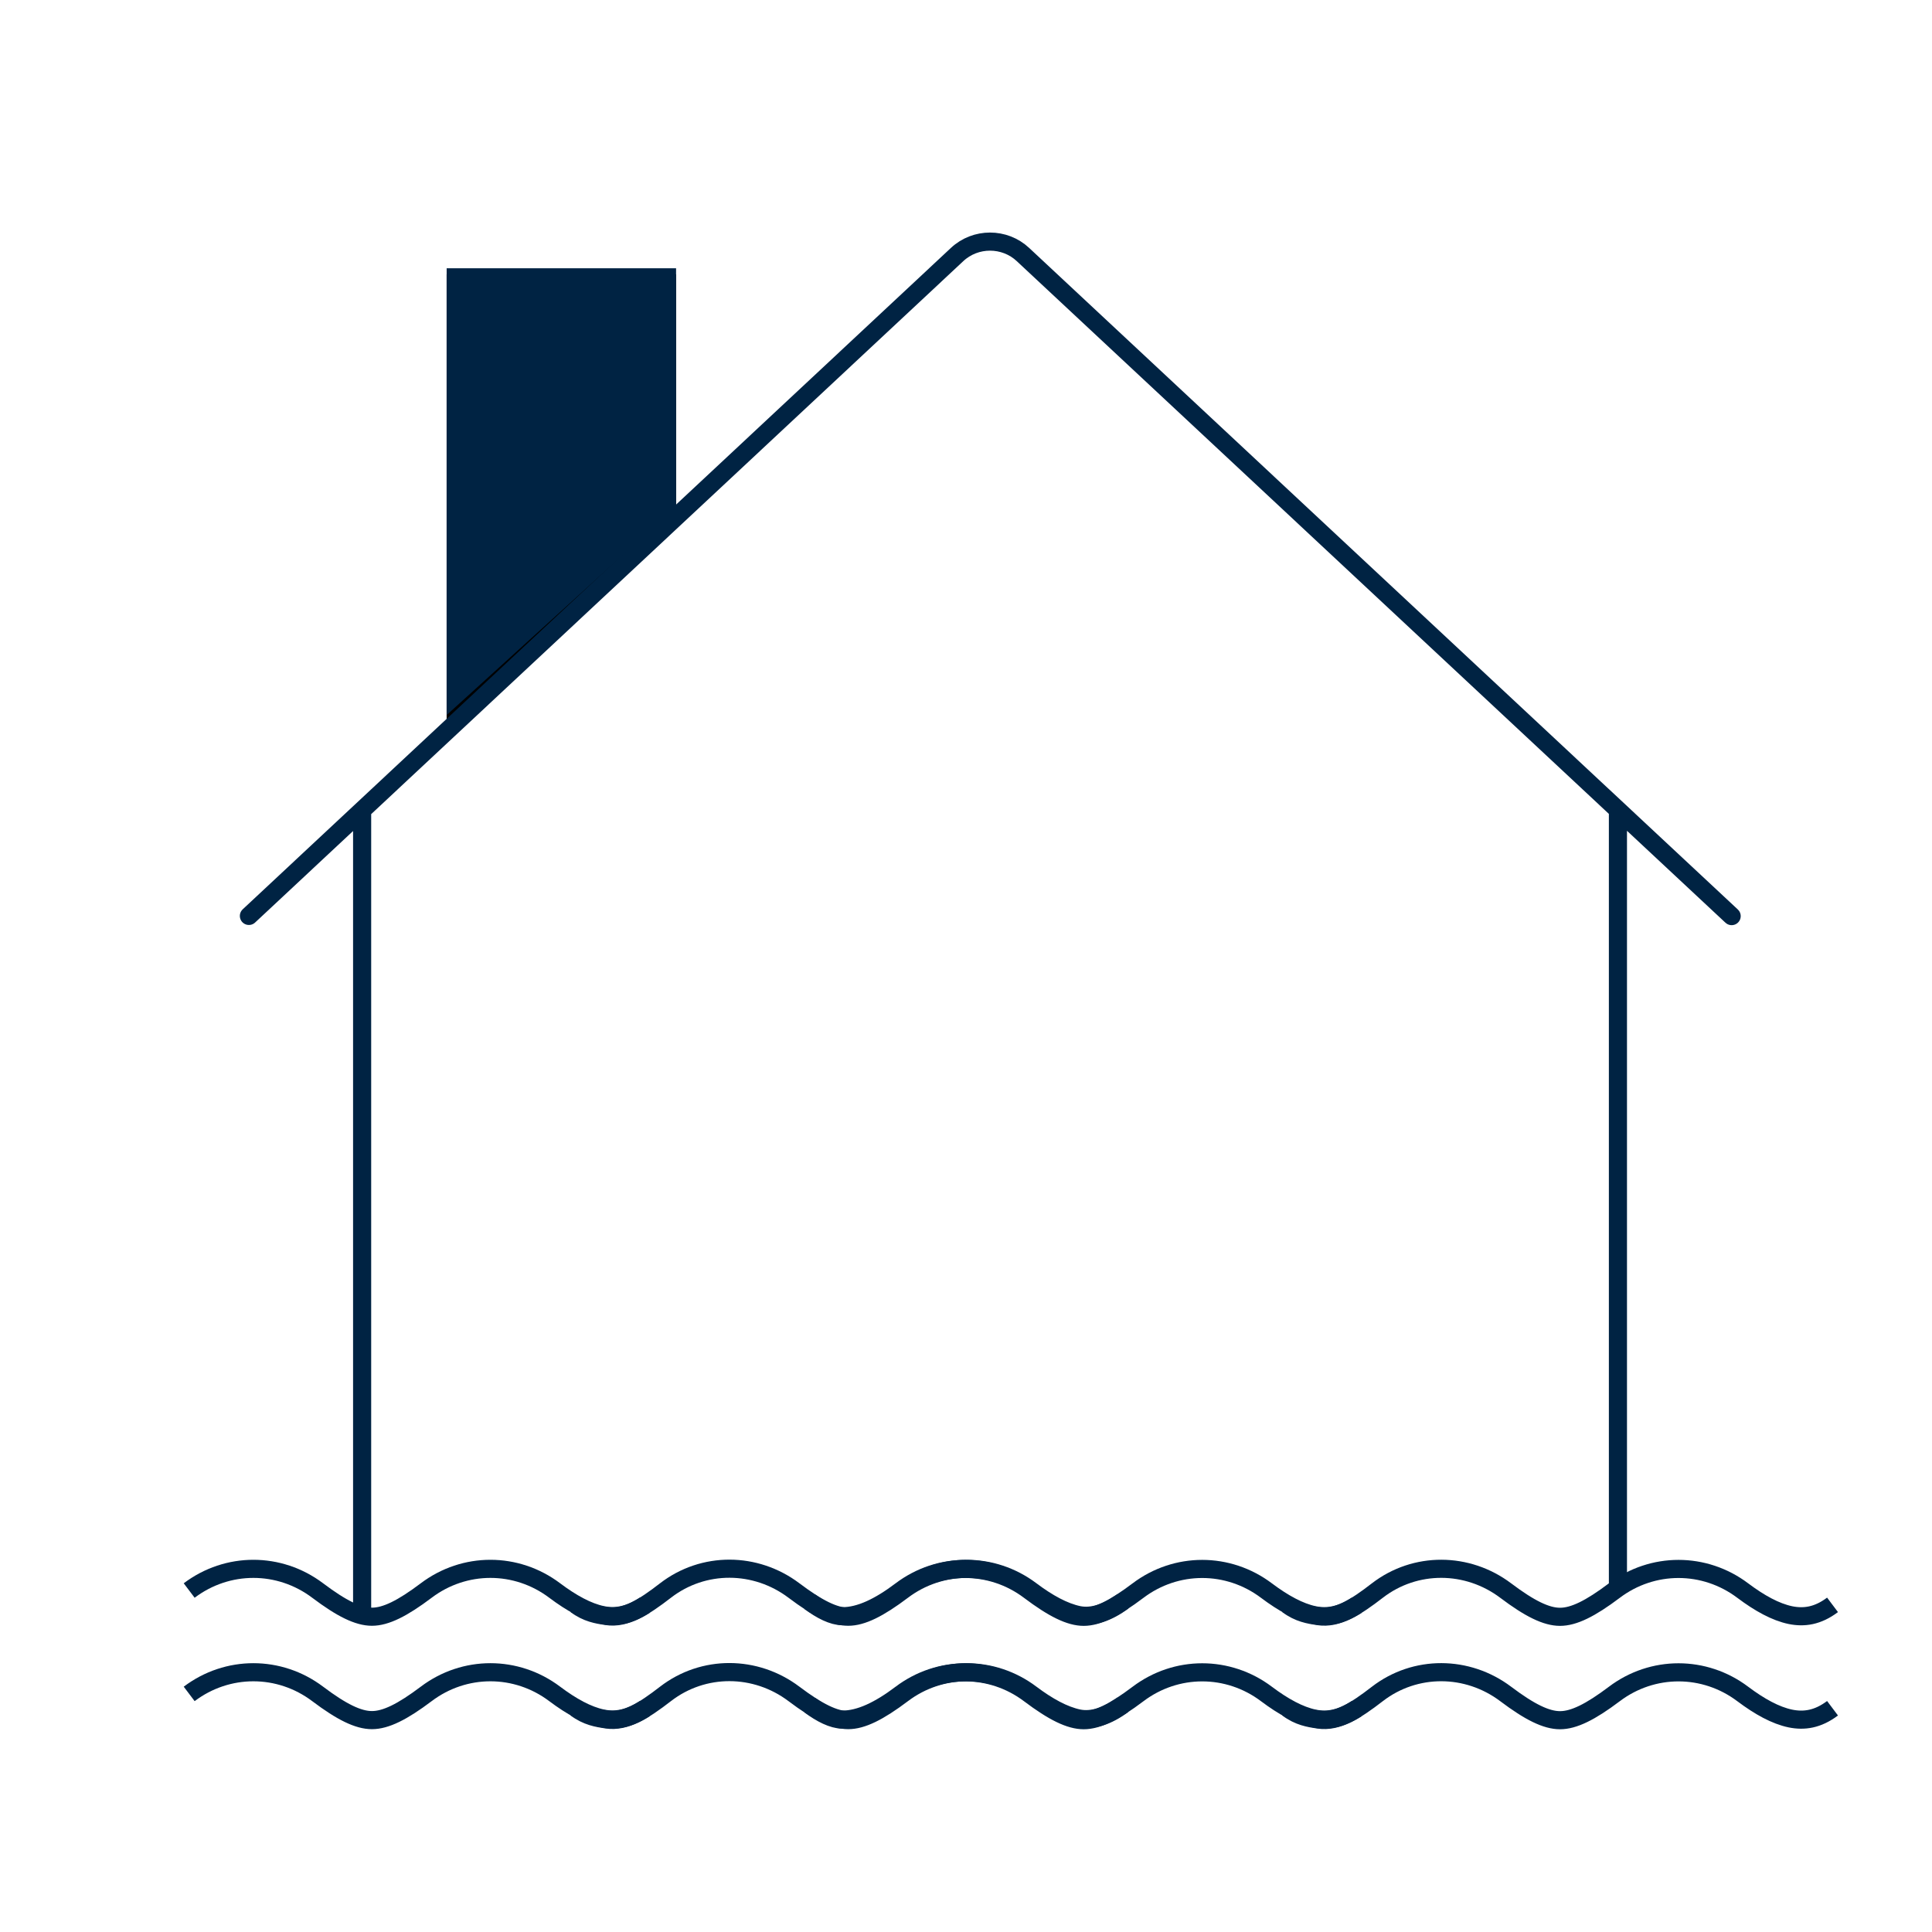
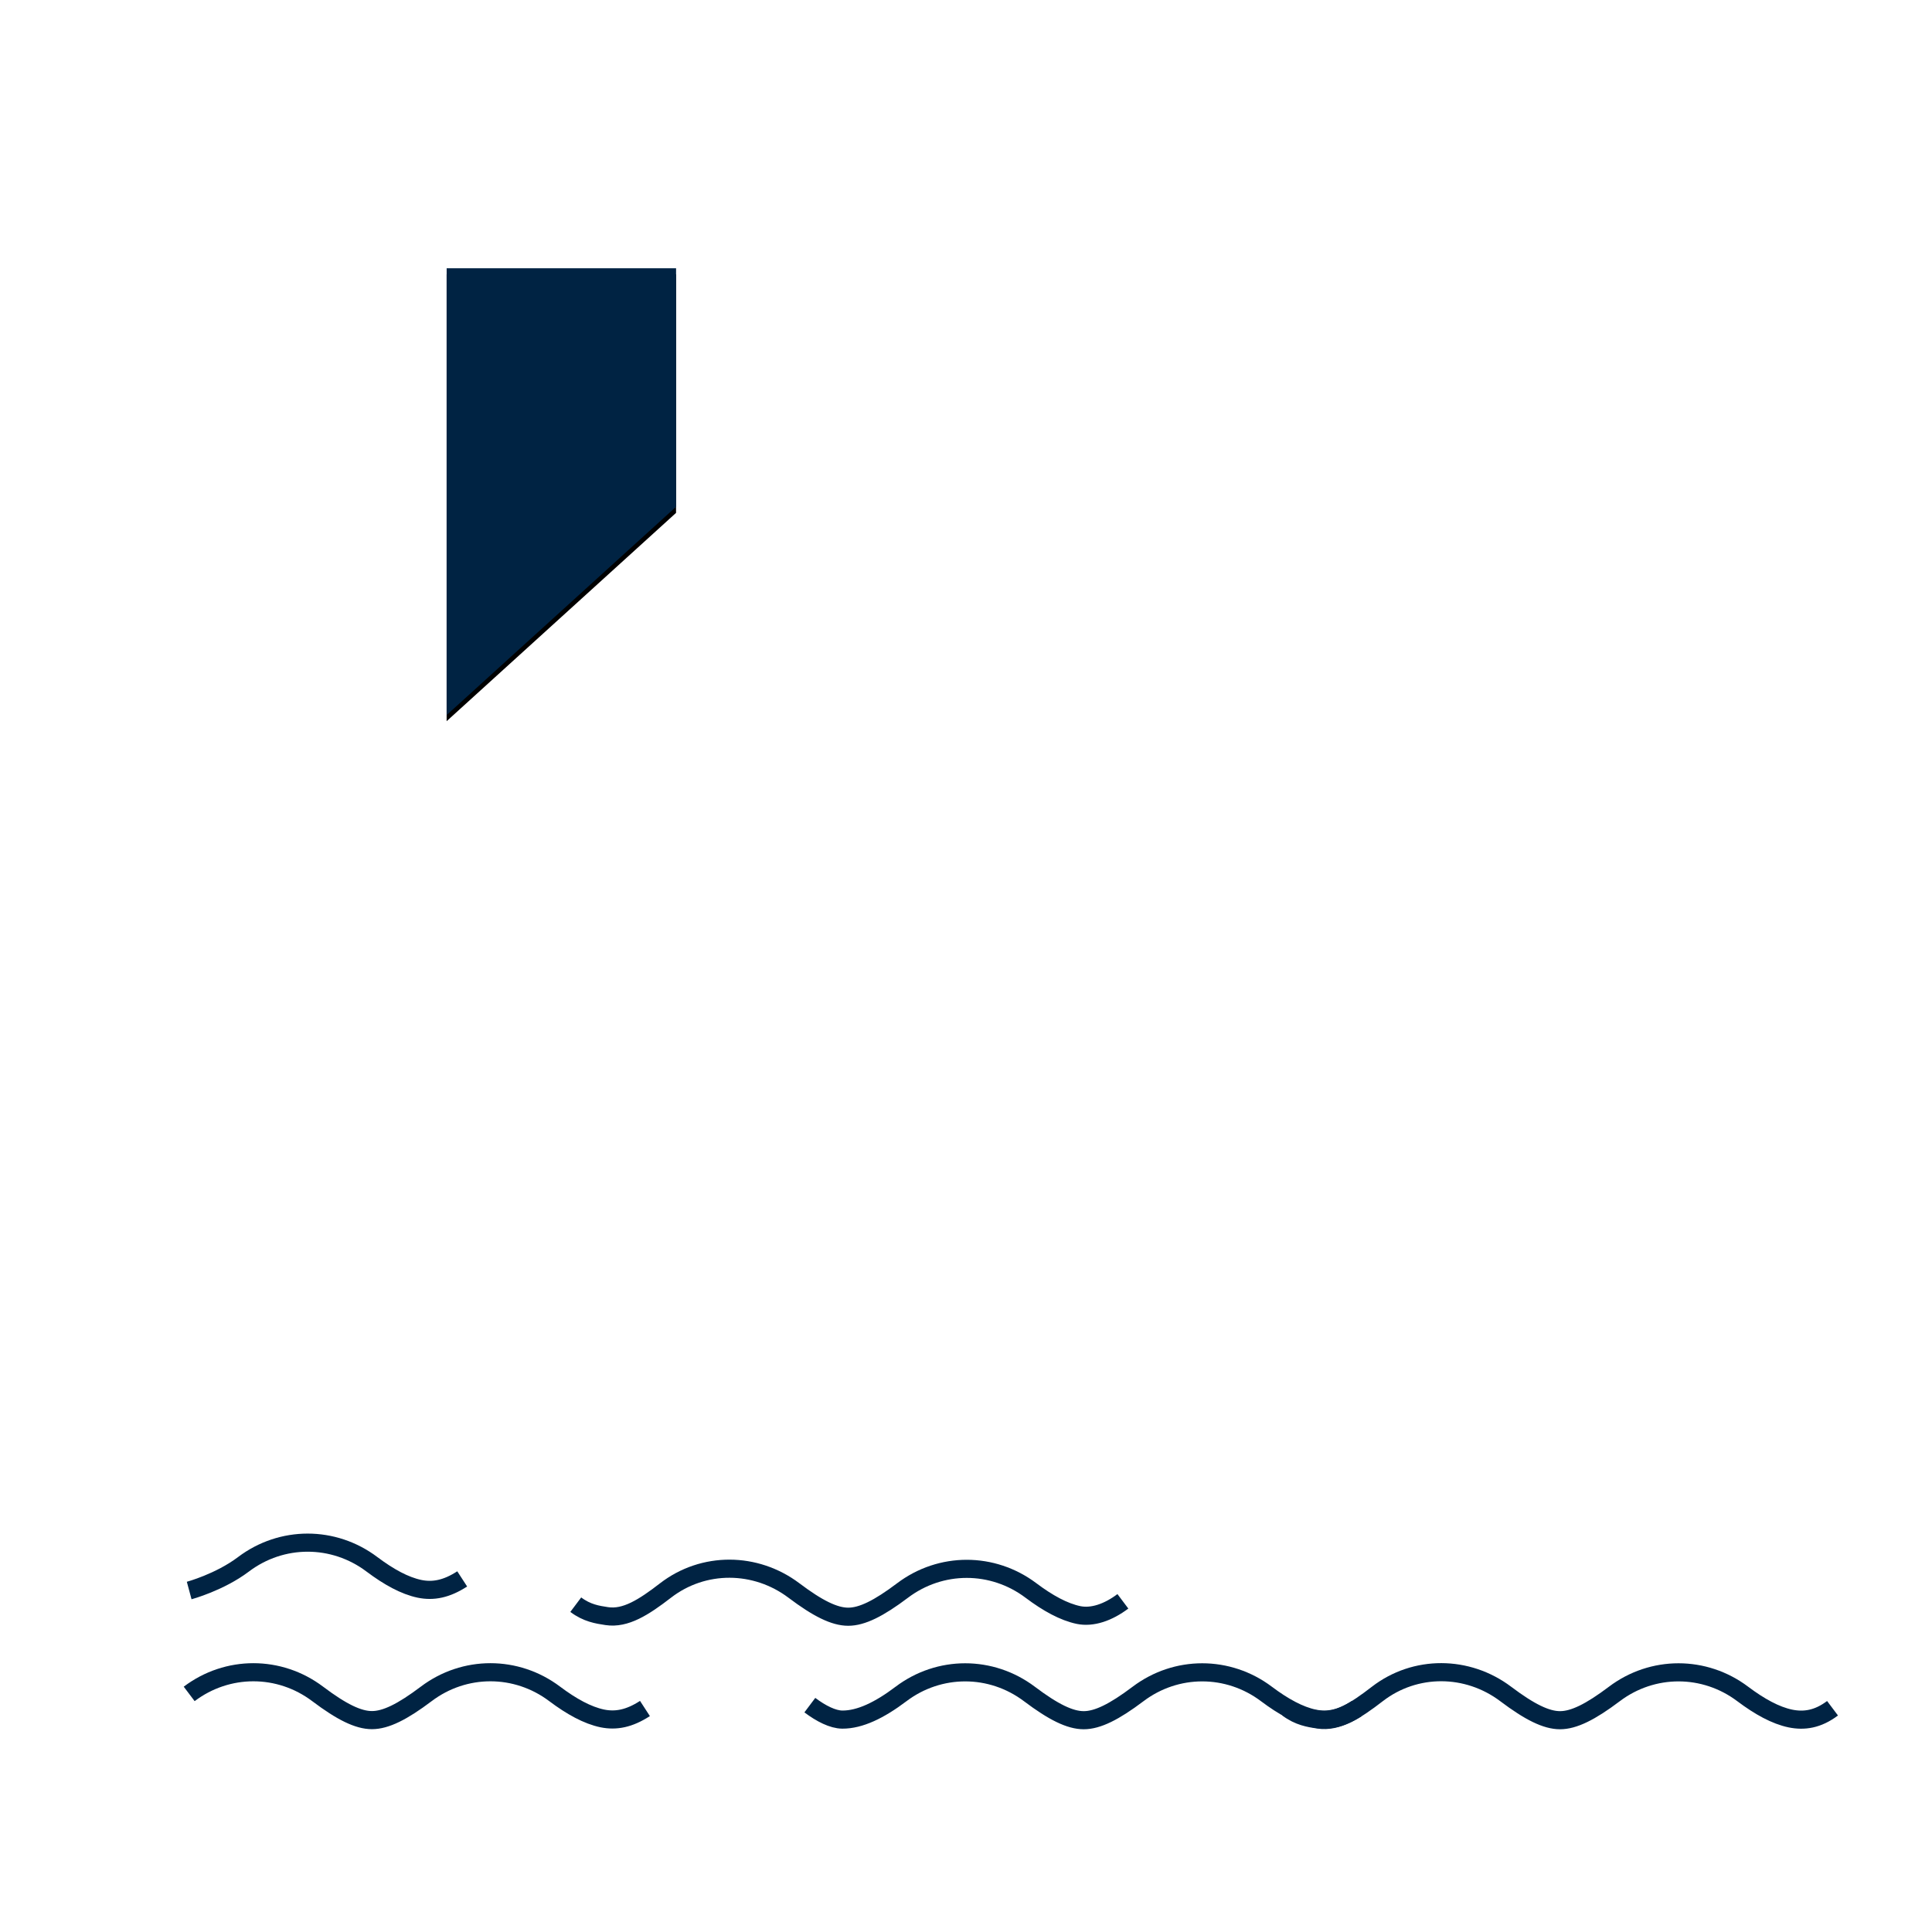
<svg xmlns="http://www.w3.org/2000/svg" id="a" viewBox="0 0 640 640">
  <polygon points="223.95 169.9 147.95 238.9 147.95 90.9 223.95 90.9 223.95 169.9" />
  <polygon points="223.96 167.87 147.96 236.87 147.96 88.87 223.96 88.87 223.96 167.87" fill="#002343" />
-   <path d="M119.96,533.15v-264.77s-40.6,37.93-37.4,34.93l234.5-219c6.1-5.7,15.7-5.7,21.8,0l234.6,219c3.2,3-37.5-35.01-37.5-35.01v258.61" fill="none" stroke="#002343" stroke-miterlimit="10" stroke-width="6" />
  <path d="M190.73,531.57c3.73,2.8,7.17,3.32,10.29,3.79,6.17.93,12.22-2.91,19.43-8.48,12.57-9.7,29.86-9.57,42.56,0,7.92,5.97,13.43,8.68,17.98,8.68s10.06-2.71,17.98-8.68c12.67-9.57,29.86-9.57,42.56,0,5.58,4.19,10.85,7.09,15.77,8.12,4.52.92,9.75-.84,14.67-4.54" fill="none" stroke="#002343" stroke-miterlimit="10" stroke-width="6" />
-   <path d="M62.67,526.88c12.67-9.57,29.86-9.57,42.56,0,7.92,5.97,13.43,8.68,17.98,8.68s10.06-2.71,17.98-8.68c12.67-9.57,29.86-9.57,42.56,0,5.58,4.19,10.85,7.09,15.77,8.12,4.52.92,8.94.08,14.13-3.29" fill="none" stroke="#002343" stroke-miterlimit="10" stroke-width="6" />
-   <path d="M426.52,531.6c3.73,2.8,7.17,3.32,10.29,3.79,6.17.93,12.22-2.91,19.43-8.48,12.57-9.7,29.86-9.57,42.56,0,7.92,5.97,13.43,8.68,17.98,8.68s10.06-2.71,17.98-8.68c12.67-9.57,29.86-9.57,42.56,0,5.58,4.19,10.85,7.09,15.77,8.12,4.52.92,9.04.3,13.96-3.4" fill="none" stroke="#002343" stroke-miterlimit="10" stroke-width="6" />
-   <path d="M268.27,530.6c3.73,2.8,7.6,4.76,10.76,4.79,5.81.03,12.31-3.1,19.43-8.48,12.67-9.57,29.86-9.57,42.56,0,7.92,5.97,13.43,8.68,17.98,8.68s10.06-2.71,17.98-8.68c12.67-9.57,29.86-9.57,42.56,0,5.58,4.19,10.85,7.09,15.77,8.12,4.52.92,8.94.08,14.13-3.29" fill="none" stroke="#002343" stroke-miterlimit="10" stroke-width="6" />
-   <path d="M190.73,565.82c3.73,2.8,7.17,3.32,10.29,3.79,6.17.93,12.22-2.91,19.43-8.48,12.57-9.7,29.86-9.57,42.56,0,7.92,5.97,13.43,8.68,17.98,8.68s10.06-2.71,17.98-8.68c12.67-9.57,29.86-9.57,42.56,0,5.58,4.19,10.85,7.09,15.77,8.12,4.52.92,9.75-.84,14.67-4.54" fill="none" stroke="#002343" stroke-miterlimit="10" stroke-width="6" />
+   <path d="M62.67,526.88s10.06-2.71,17.98-8.68c12.67-9.57,29.86-9.57,42.56,0,5.58,4.19,10.85,7.09,15.77,8.12,4.52.92,8.94.08,14.13-3.29" fill="none" stroke="#002343" stroke-miterlimit="10" stroke-width="6" />
  <path d="M62.67,561.13c12.67-9.57,29.86-9.57,42.56,0,7.92,5.97,13.43,8.68,17.98,8.68s10.06-2.71,17.98-8.68c12.67-9.57,29.86-9.57,42.56,0,5.58,4.19,10.85,7.09,15.77,8.12,4.52.92,8.94.08,14.13-3.29" fill="none" stroke="#002343" stroke-miterlimit="10" stroke-width="6" />
  <path d="M426.52,565.85c3.73,2.8,7.17,3.32,10.29,3.79,6.17.93,12.22-2.91,19.43-8.48,12.57-9.7,29.86-9.57,42.56,0,7.92,5.97,13.43,8.68,17.98,8.68s10.06-2.71,17.98-8.68c12.67-9.57,29.86-9.57,42.56,0,5.58,4.19,10.85,7.09,15.77,8.12,4.52.92,9.04.3,13.96-3.4" fill="none" stroke="#002343" stroke-miterlimit="10" stroke-width="6" />
  <path d="M268.27,564.85c3.73,2.8,7.6,4.76,10.76,4.79,5.81.03,12.31-3.1,19.43-8.48,12.67-9.57,29.86-9.57,42.56,0,7.92,5.97,13.43,8.68,17.98,8.68s10.06-2.71,17.98-8.68c12.67-9.57,29.86-9.57,42.56,0,5.58,4.19,10.85,7.09,15.77,8.12,4.52.92,8.94.08,14.13-3.29" fill="none" stroke="#002343" stroke-miterlimit="10" stroke-width="6" />
</svg>